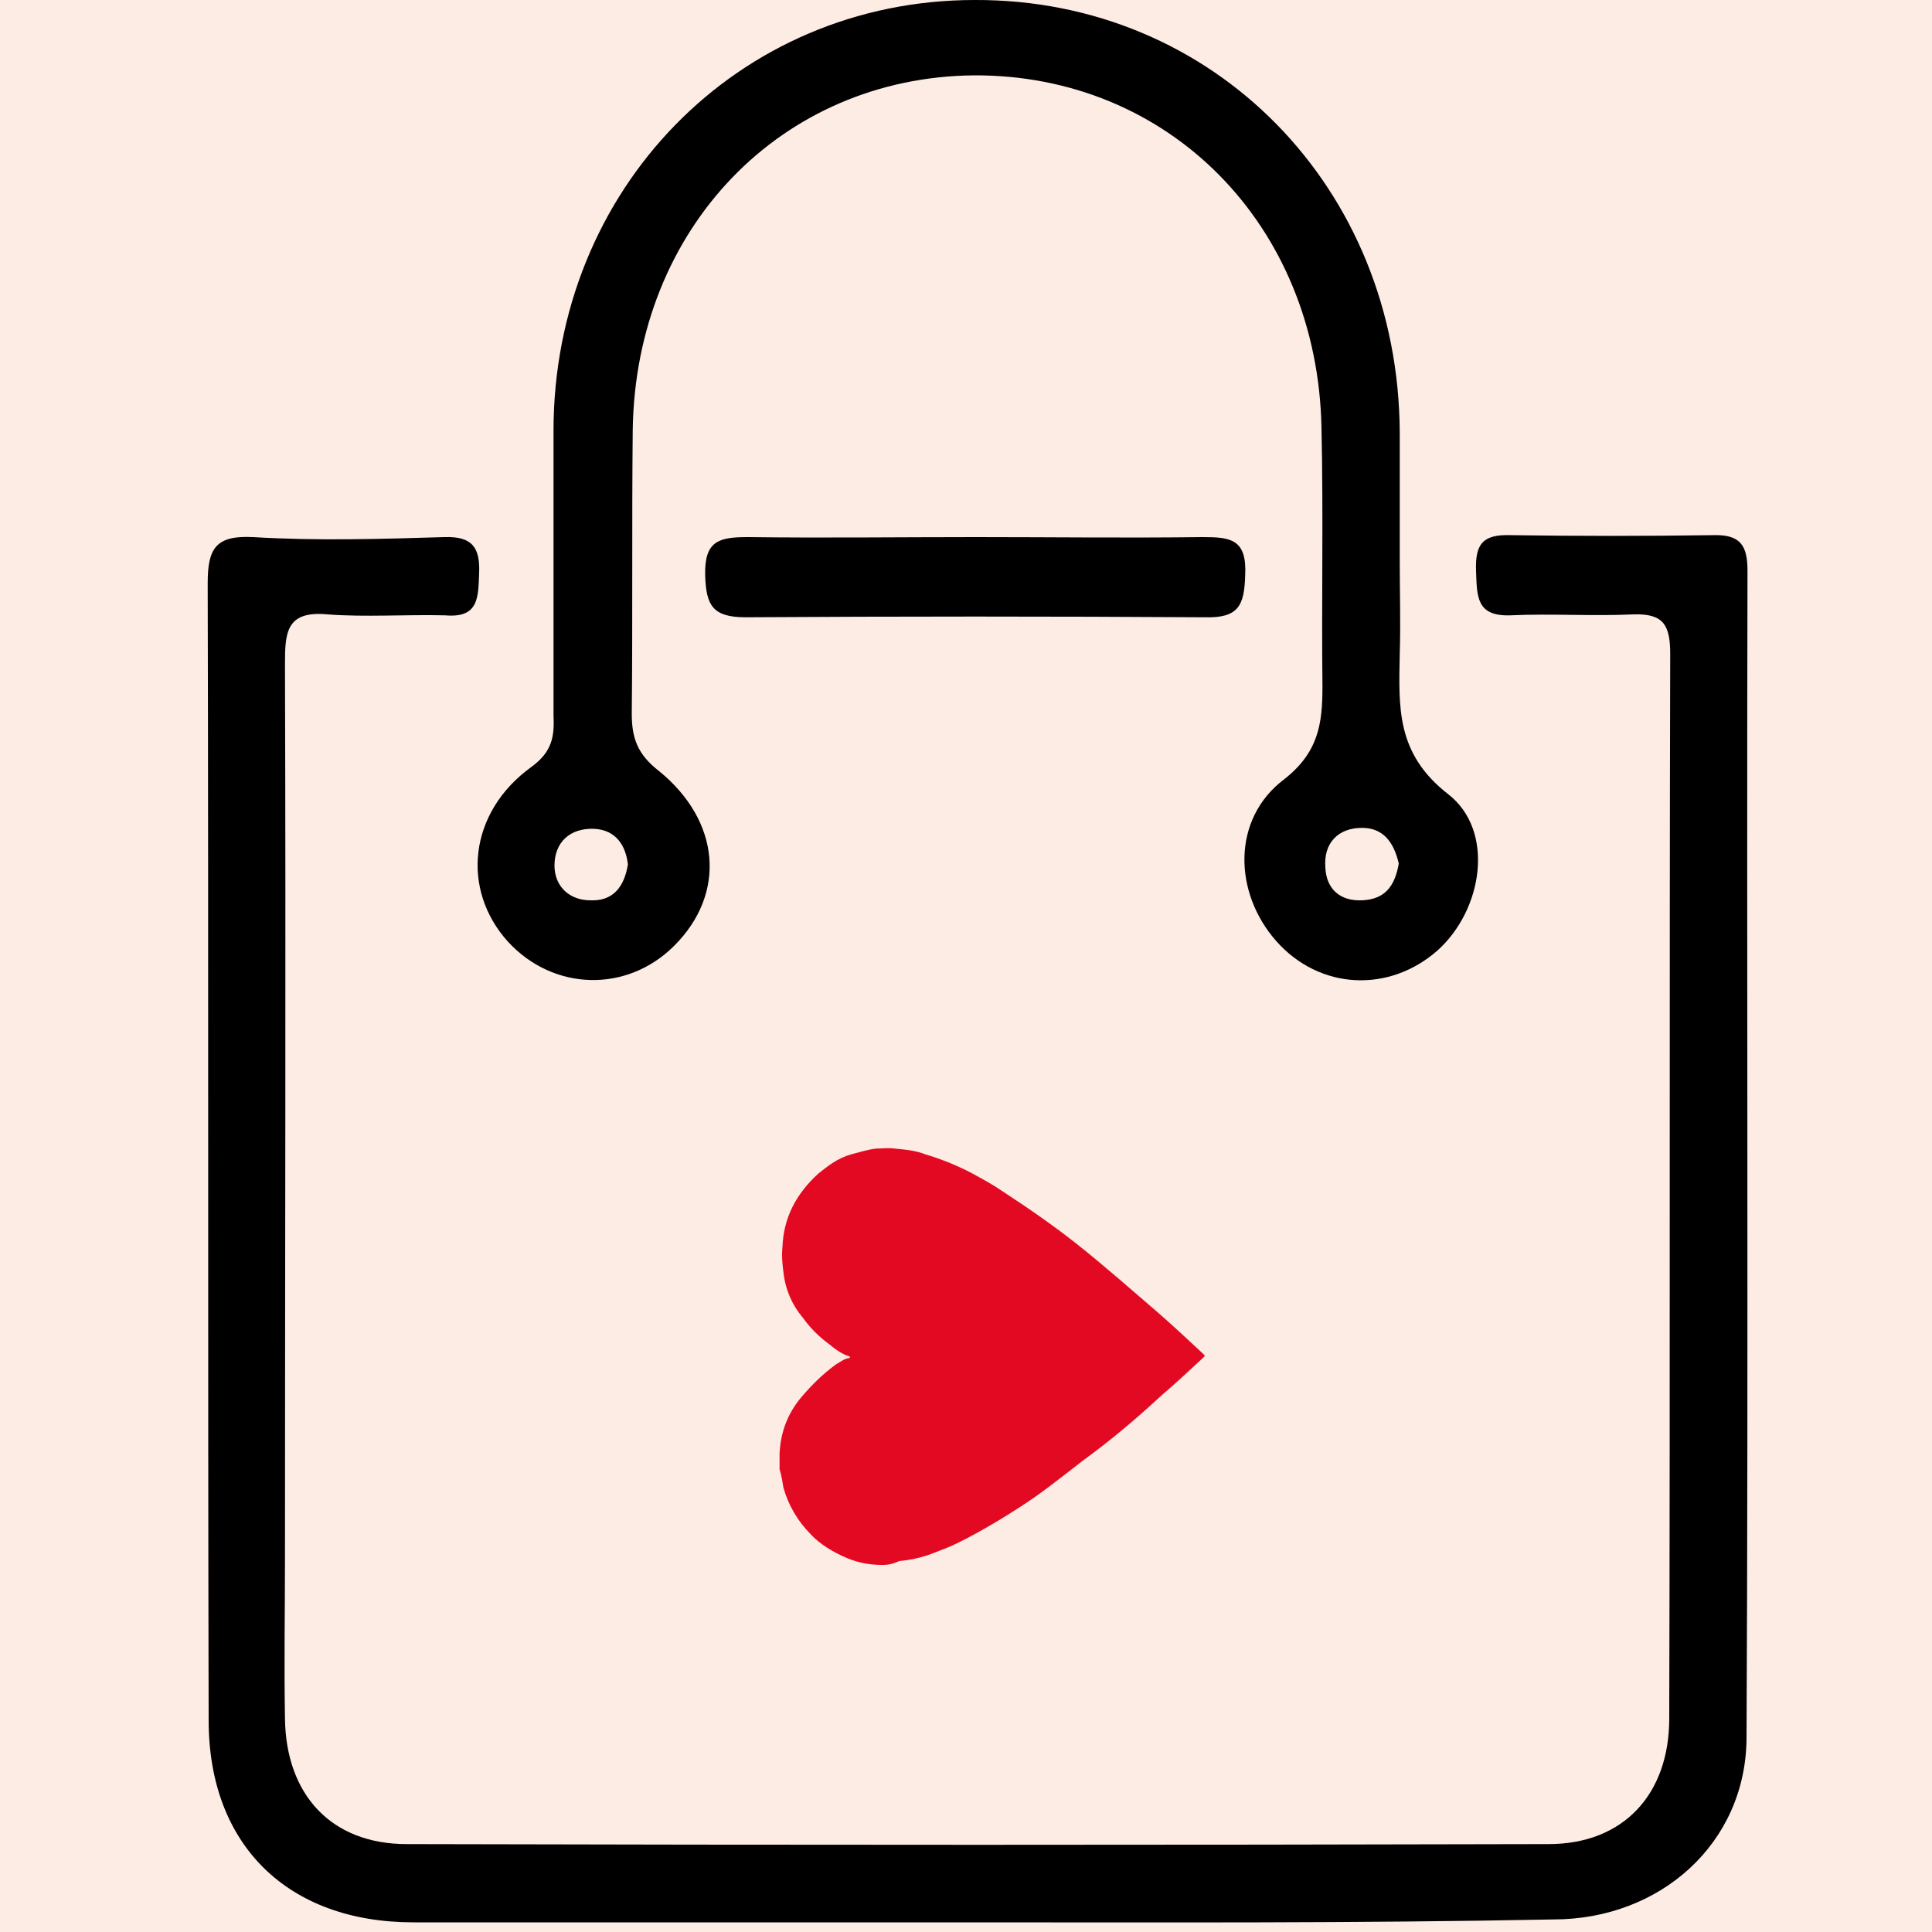
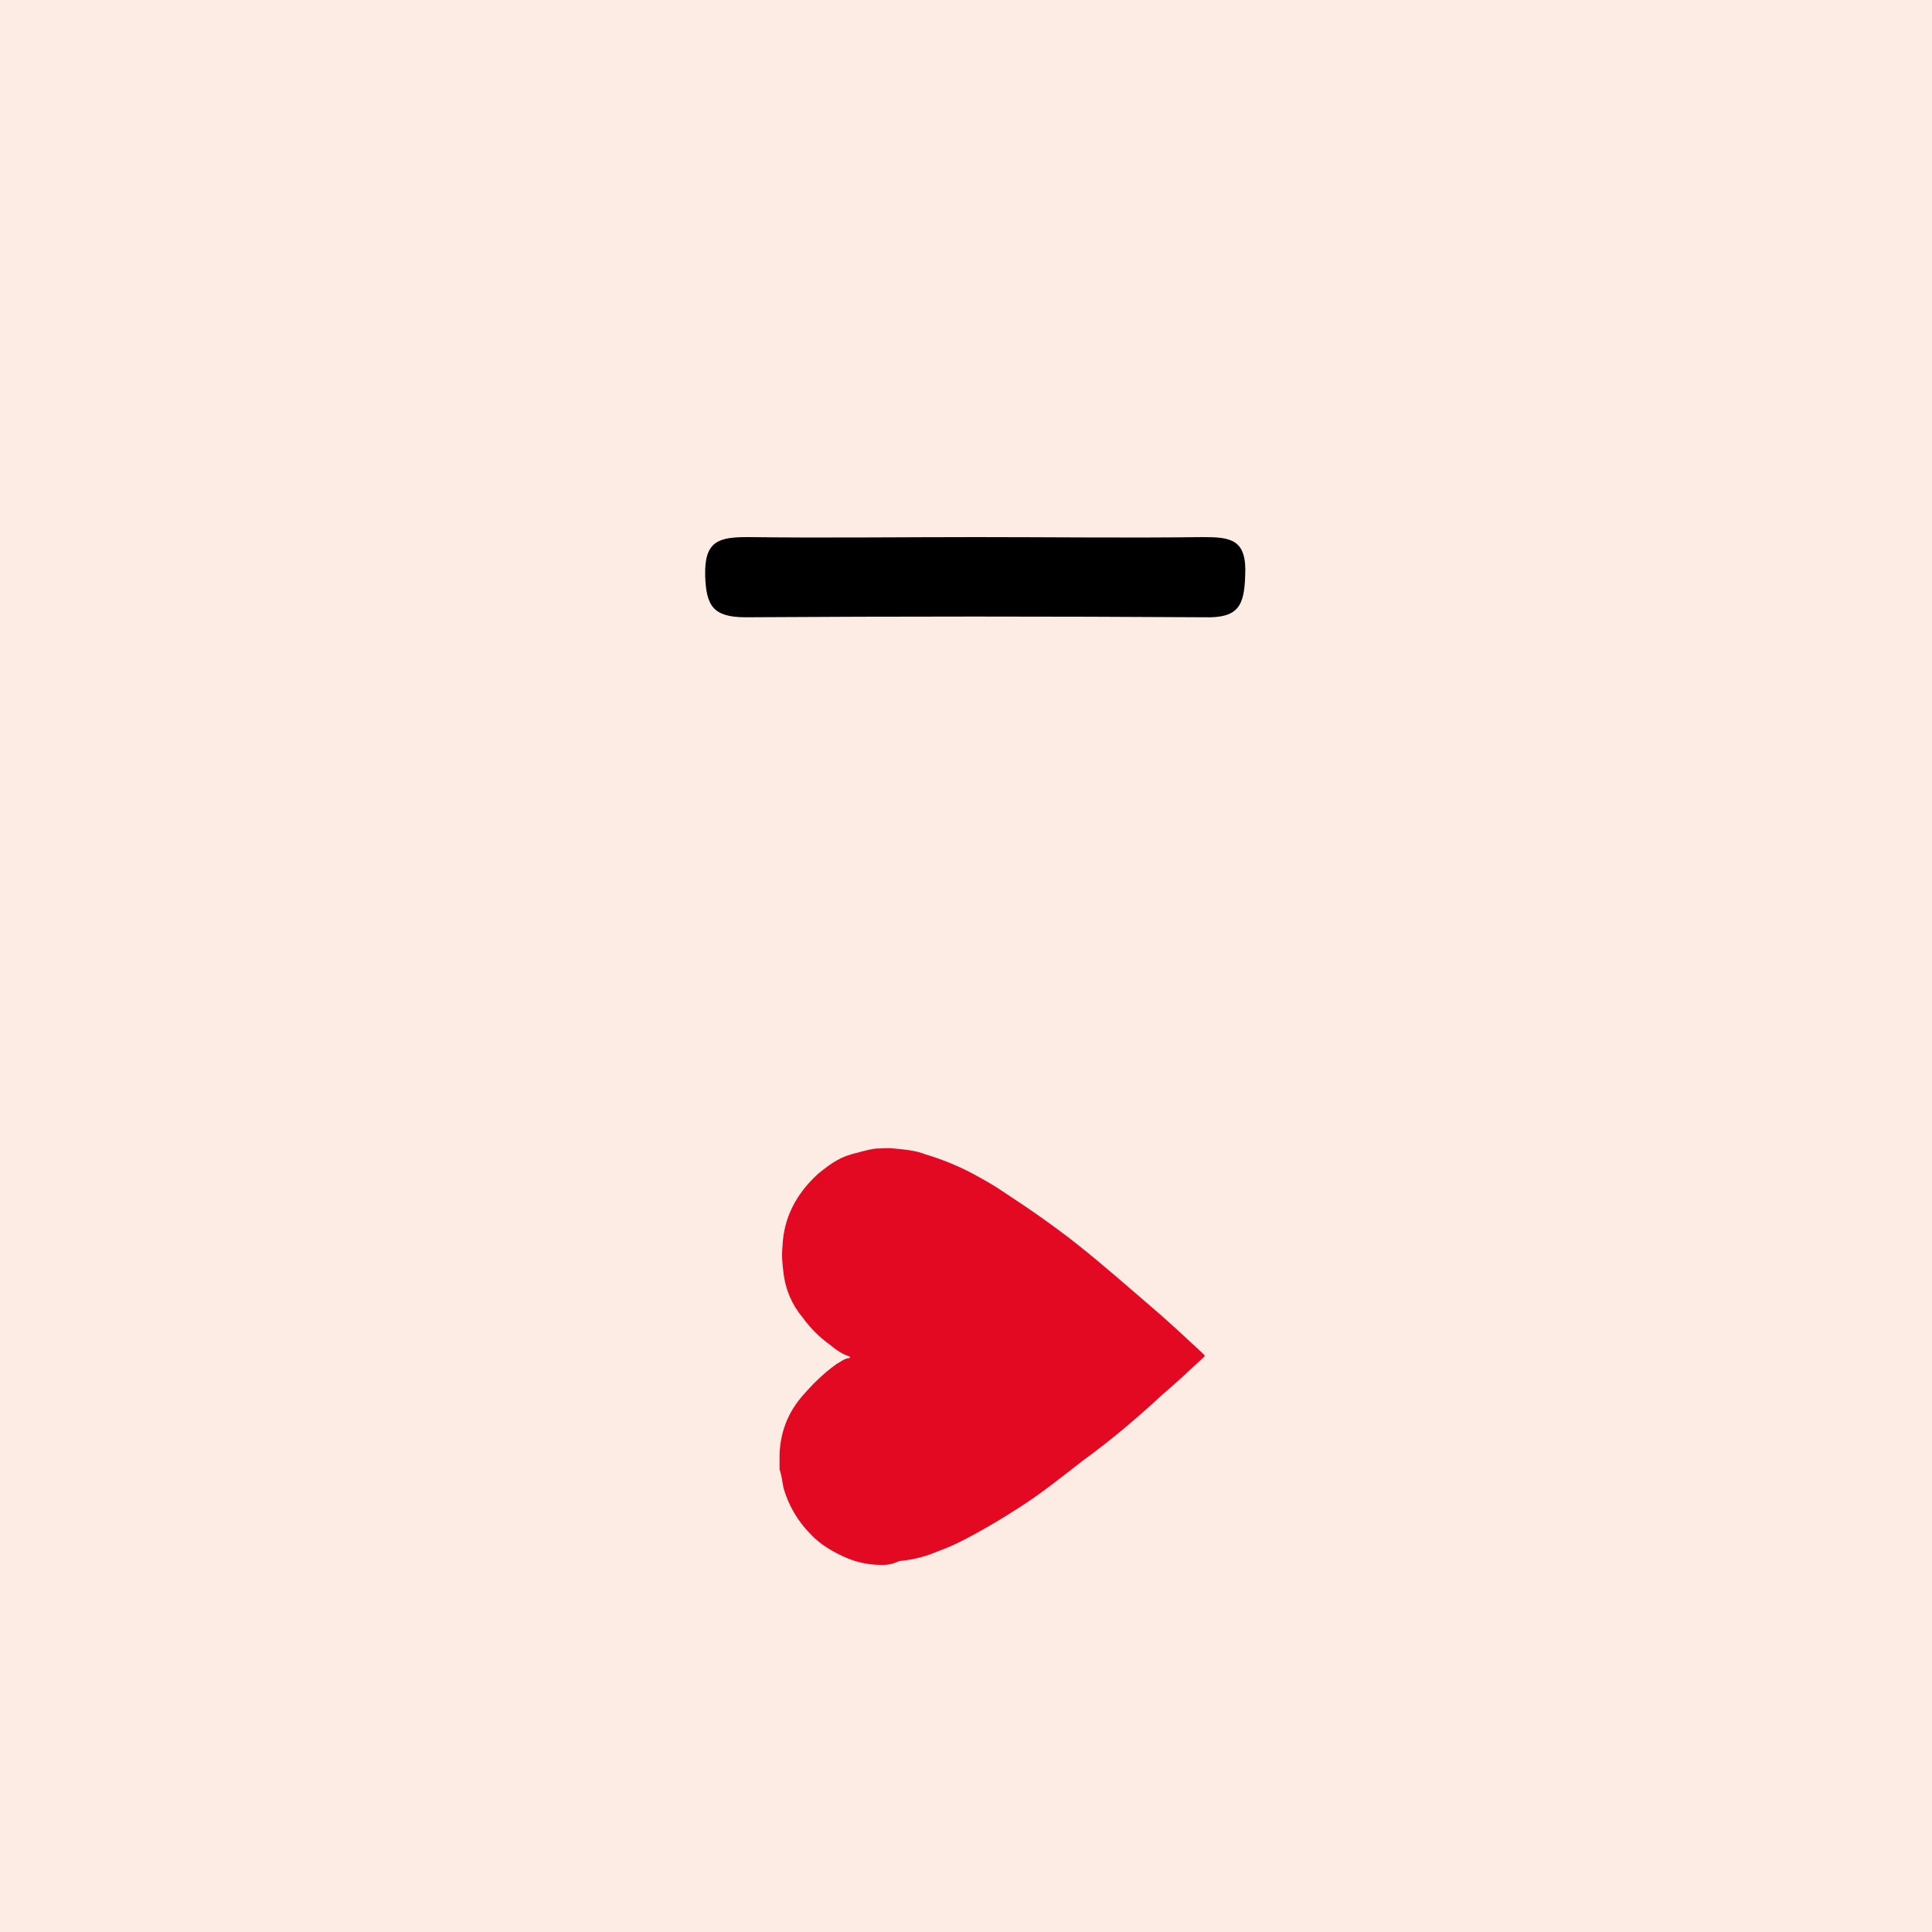
<svg xmlns="http://www.w3.org/2000/svg" version="1.1" id="Calque_1" x="0px" y="0px" viewBox="0 0 200 200" style="enable-background:new 0 0 200 200;" xml:space="preserve">
  <style type="text/css">
	.st0{fill:#FCECE3;}
	.st1{fill:#E30922;}
</style>
  <rect x="-0.2" y="-0.2" class="st0" width="200.4" height="200.4" />
  <g>
-     <path d="M100.5,199c-19.2,0-38.5,0-57.7,0c-13,0-21.2-8-21.2-20.9c-0.1-39.2,0-78.5-0.1-117.7c0-3.6,0.8-5,4.7-4.8   c6.6,0.4,13.2,0.2,19.8,0c2.9-0.1,3.7,1.1,3.6,3.7c-0.1,2.5,0,4.7-3.5,4.4c-4.1-0.1-8.3,0.2-12.2-0.1c-4.3-0.4-4.4,1.9-4.4,5.2   c0.1,30.8,0,61.7,0,92.5c0,5.5-0.1,11,0,16.6c0.1,7.9,4.8,13,12.6,13c39.4,0.1,78.9,0.1,118.2,0c7.8,0,12.5-5.2,12.5-13   c0.1-36.7,0-73.5,0.1-110.2c0-3-0.7-4.2-3.8-4.1c-4.3,0.2-8.5-0.1-12.8,0.1c-3.5,0.1-3.4-2-3.5-4.6c-0.1-2.8,0.7-3.8,3.6-3.7   c7,0.1,13.9,0.1,20.9,0c2.9-0.1,3.6,1.1,3.6,3.7c-0.1,40.3,0.1,80.7-0.1,120.9c-0.1,10.8-8.9,18.7-20,18.7   C140.4,199.1,120.4,199,100.5,199z" />
-     <path d="M144.9,58.1c0,3.2,0.1,6.4,0,9.6c-0.1,5.5-0.4,10.3,5,14.5c4.9,3.8,3.6,12-1.1,16.2c-5,4.4-12.2,4.1-16.7-1   c-4.4-5-4.6-12.6,0.8-16.7c3.6-2.8,4-5.8,4-9.6c-0.1-8.9,0.1-17.9-0.1-26.8c-0.4-21-15.8-36.6-36-36.5C80.9,8,65.8,23.6,65.5,44.5   c-0.1,9.8,0,19.6-0.1,29.4c0,2.5,0.6,4.2,2.8,5.9c6.4,5.2,7,12.7,1.6,18.1c-4.9,4.9-12.5,4.7-17.2-0.4c-4.9-5.4-4.1-13.4,2.4-18.1   c2.2-1.6,2.4-3.2,2.3-5.4c0-9.8,0-19.6,0-29.4C57.3,19.6,76.4,0,100.9,0c24.7-0.1,43.9,19.4,44,44.8   C144.9,49.2,144.9,53.7,144.9,58.1z M144.8,89.4c-0.5-2.2-1.6-3.7-3.8-3.7c-2.5,0-4,1.6-3.8,4.1c0.1,2.3,1.6,3.5,3.8,3.4   C143.4,93.1,144.4,91.7,144.8,89.4z M65,89.5c-0.2-1.9-1.2-3.6-3.5-3.7c-2.5-0.1-4.1,1.4-4.1,3.8c0,2.2,1.6,3.6,3.7,3.6   C63.4,93.3,64.6,91.9,65,89.5z" />
    <path d="M101,55.6c7.8,0,15.7,0.1,23.5,0c2.9,0,4.6,0.2,4.4,4c-0.1,3.1-0.7,4.4-4.2,4.3c-15.8-0.1-31.7-0.1-47.5,0   c-3.4,0-4.1-1.2-4.2-4.3c-0.1-3.6,1.4-4,4.4-4C85.3,55.7,93.2,55.6,101,55.6z" />
    <path class="st1" d="M91.3,162c-1.2,0-2.4-0.2-3.6-0.7c-1.4-0.6-2.8-1.4-3.8-2.5c-1.3-1.3-2.3-3-2.8-4.8c-0.1-0.6-0.2-1.3-0.4-1.9   c0-0.5,0-1.1,0-1.6c0.1-2.2,0.8-4.1,2.2-5.8c1.1-1.3,2.3-2.5,3.7-3.5c0.4-0.2,0.7-0.5,1.2-0.6c0,0,0,0,0.1,0l0.1-0.1   c0,0,0-0.1-0.1-0.1l0,0c-0.7-0.2-1.4-0.7-2-1.2c-1.1-0.8-2-1.7-2.8-2.8c-1.1-1.3-1.8-2.9-2-4.7c-0.1-0.8-0.2-1.7-0.1-2.6   c0.1-3,1.4-5.5,3.7-7.6c1-0.8,2-1.6,3.4-2c0.8-0.2,1.7-0.5,2.6-0.6c0.6,0,1.2-0.1,1.9,0c1.1,0.1,2.2,0.2,3.2,0.6   c1.7,0.5,3.4,1.2,4.9,2c1.1,0.6,2.2,1.2,3.2,1.9c2.6,1.7,5.2,3.5,7.6,5.4c2.9,2.3,5.6,4.7,8.4,7.1c1.6,1.4,3.1,2.8,4.6,4.2   c0.1,0.1,0.1,0.1,0.2,0.2v0.1c-0.1,0.1-0.1,0.1-0.2,0.2c-1.4,1.3-2.8,2.6-4.2,3.8c-2.6,2.4-5.3,4.7-8.2,6.8   c-2.2,1.7-4.3,3.4-6.5,4.8c-2,1.3-4.2,2.6-6.4,3.7c-1,0.5-1.9,0.8-2.9,1.2c-1.1,0.4-2.2,0.6-3.2,0.7C92.2,162,91.7,162,91.3,162z" />
  </g>
</svg>